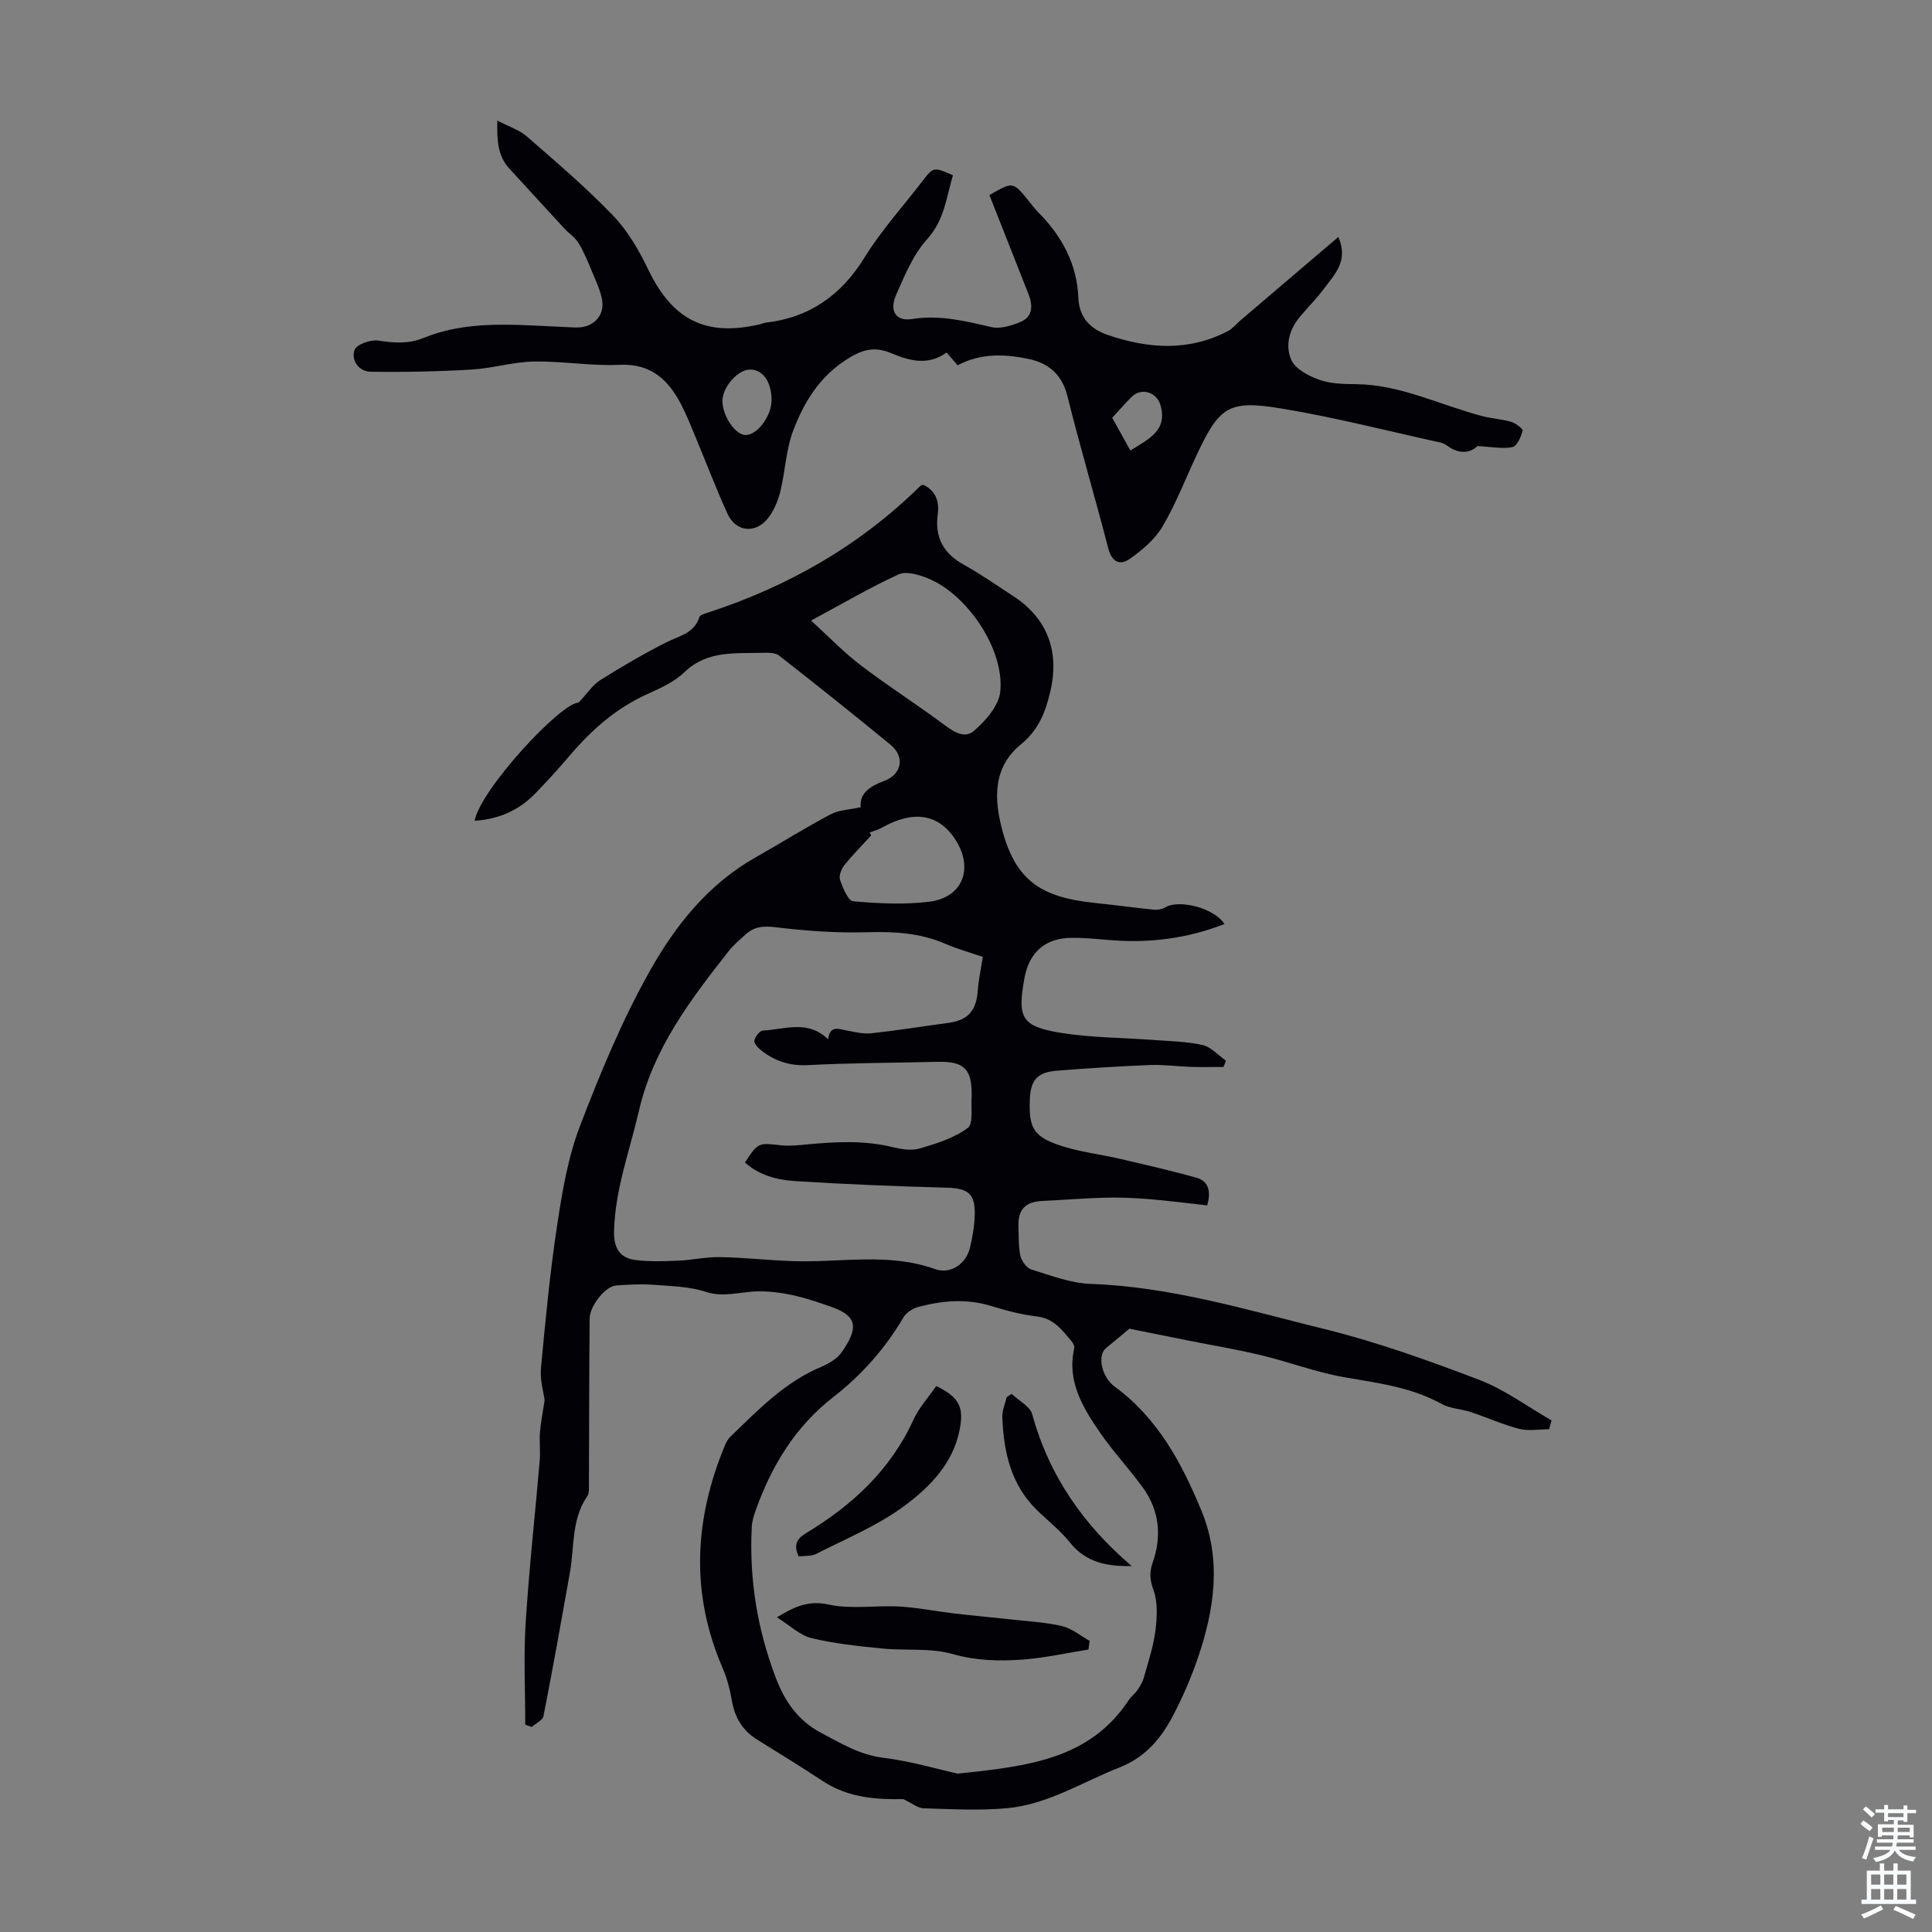
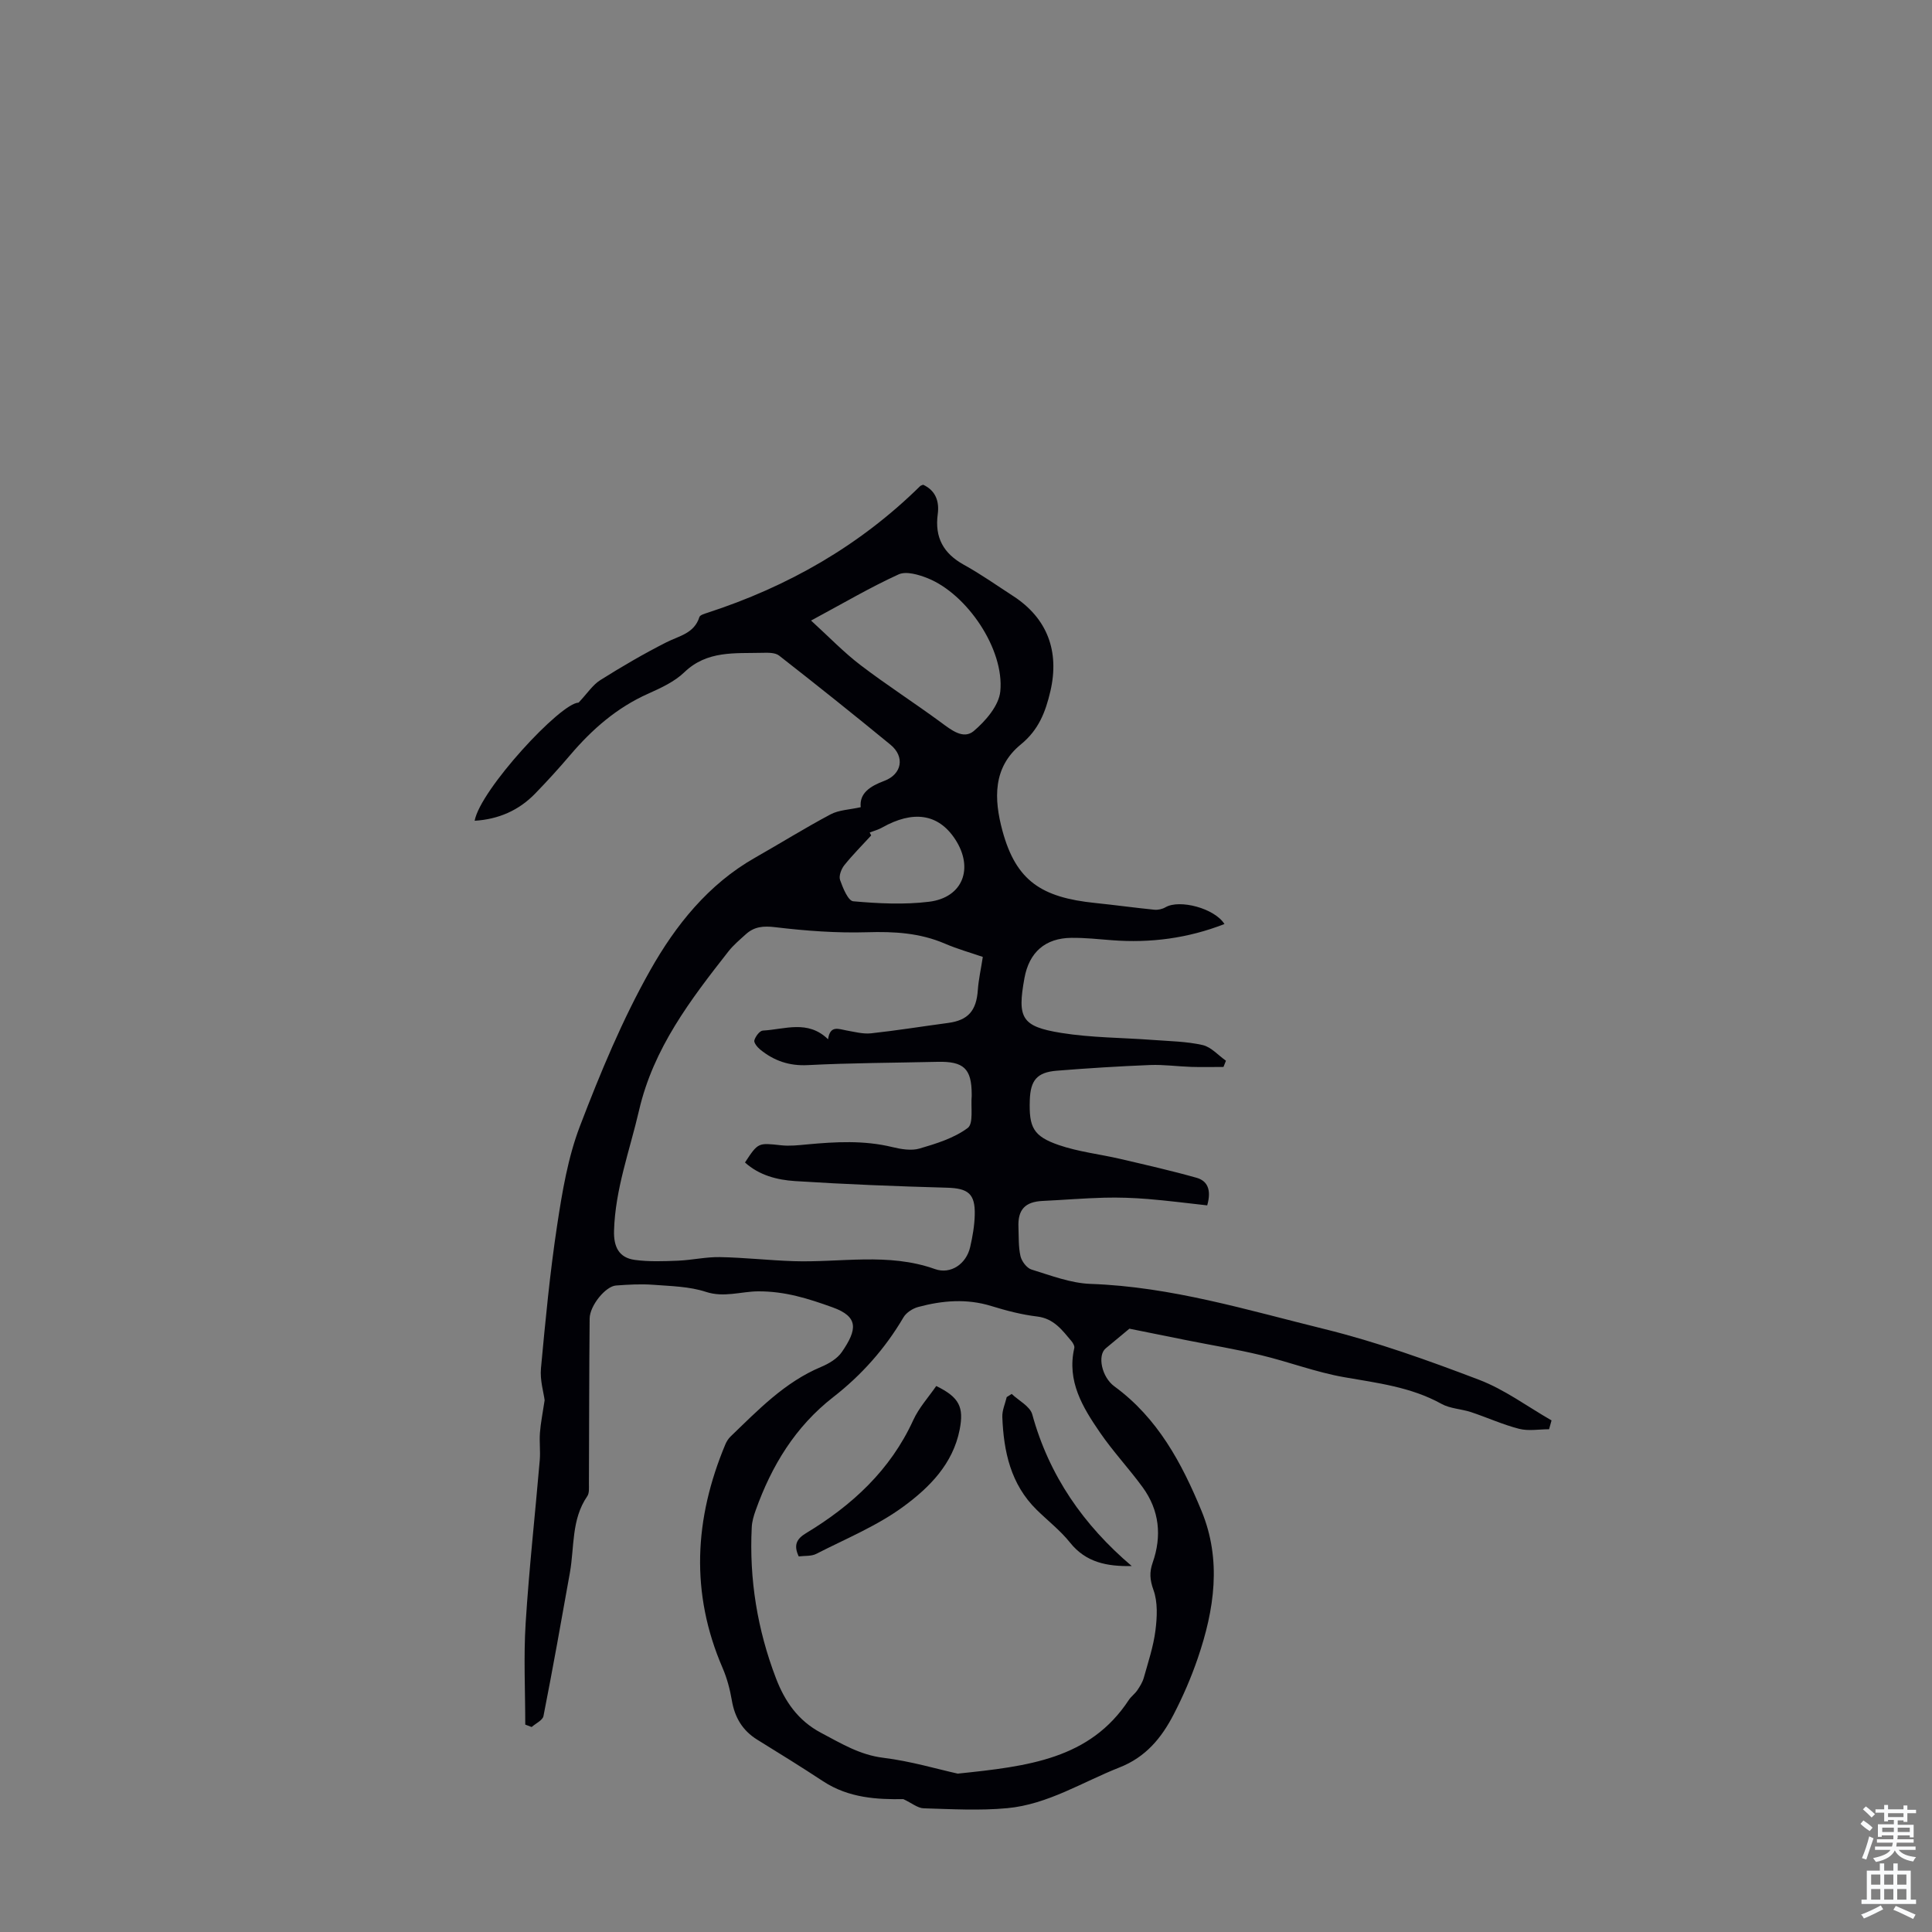
<svg xmlns="http://www.w3.org/2000/svg" enable-background="new 0 0 400 400" viewBox="0 0 400 400">
  <rect x="0" y="0" width="400" height="400" fill="#808080" stroke="none" />
  <g fill="#010106">
    <path d="m320.72 295.91c-2.08 0-4.26.41-6.21-.09-3.39-.87-6.62-2.35-9.96-3.46-2.01-.66-4.31-.71-6.1-1.7-6.33-3.51-13.27-4.32-20.22-5.54-5.79-1.02-11.38-3.16-17.13-4.54-5.07-1.22-10.24-2.07-15.36-3.09-3.92-.78-7.84-1.58-11.91-2.4-1.39 1.16-3.15 2.62-4.91 4.08-1.74 1.44-.85 5.93 1.81 7.87 8.96 6.55 13.95 15.88 18.03 25.77 4.21 10.21 2.66 20.45-.77 30.5-1.37 4-3.07 7.93-5.02 11.69-2.49 4.81-5.74 8.79-11.19 10.93-7.67 3.02-14.83 7.64-23.21 8.43-5.74.54-11.57.2-17.35.03-1.22-.04-2.42-1.07-4.19-1.9-5.32.08-11.26-.18-16.62-3.7-4.48-2.95-9.05-5.78-13.62-8.6-3.07-1.9-4.67-4.61-5.27-8.14-.39-2.29-1-4.6-1.92-6.73-6.71-15.52-5.85-30.9.56-46.24.25-.6.62-1.2 1.08-1.65 5.72-5.5 11.22-11.27 18.77-14.43 1.59-.67 3.34-1.7 4.28-3.07 3.19-4.64 3.54-7.31-1.94-9.27-4.99-1.79-9.8-3.34-15.44-3.3-3.46.03-7.05 1.33-10.75.11-3.44-1.13-7.26-1.19-10.93-1.47-2.55-.19-5.14-.04-7.69.15-2.16.15-5.43 4.16-5.46 6.83-.11 11.4-.1 22.8-.15 34.21 0 .87.1 1.94-.34 2.58-3.32 4.82-2.65 10.51-3.6 15.84-1.76 9.9-3.53 19.81-5.47 29.68-.17.88-1.6 1.52-2.45 2.27-.44-.17-.88-.34-1.32-.5 0-7-.36-14.03.08-21.01.71-11.26 1.96-22.48 2.92-33.73.16-1.89-.11-3.81.04-5.7.15-2 .56-3.98.97-6.72-.2-1.6-.99-4.15-.76-6.6.92-9.9 1.86-19.8 3.35-29.62 1.05-6.92 2.23-14.01 4.71-20.5 4.22-11.03 8.78-22.05 14.57-32.31 5.24-9.29 12.01-17.8 21.69-23.29 5.23-2.97 10.34-6.16 15.65-8.98 1.74-.92 3.94-.96 6.23-1.48-.3-2.89 1.93-4.34 4.86-5.44 3.68-1.37 4.34-5.01 1.3-7.5-7.61-6.25-15.3-12.39-23.06-18.45-.83-.65-2.36-.6-3.56-.57-5.62.14-11.35-.5-16.04 4.01-2.03 1.96-4.83 3.25-7.46 4.43-6.51 2.89-11.65 7.39-16.2 12.74-2.32 2.73-4.74 5.38-7.23 7.95-3.41 3.52-7.63 5.34-12.54 5.64 1.17-6.42 17.79-24.41 21.52-24.46 1.83-1.94 2.93-3.68 4.5-4.66 4.45-2.8 9-5.46 13.68-7.83 2.65-1.34 5.76-1.82 6.83-5.22.14-.44 1.08-.69 1.7-.9 16.64-5.42 31.47-13.87 43.99-26.2.14-.14.39-.19.64-.3 2.62 1.21 3.37 3.49 3.02 6.09-.65 4.82 1.16 8.13 5.41 10.48 3.52 1.94 6.82 4.28 10.2 6.47 7.08 4.59 9.63 11.44 7.71 19.71-1.01 4.31-2.42 8-6.12 11.02-5.79 4.73-5.6 11.26-3.8 17.89 2.82 10.37 8.09 13.79 19.17 14.93 4.1.42 8.18.99 12.29 1.4.75.07 1.64-.13 2.29-.51 2.92-1.7 10.17.21 12.21 3.47-7.56 2.95-15.31 3.97-23.32 3.35-2.79-.22-5.58-.52-8.37-.49-5.43.05-8.75 3-9.72 8.34-1.5 8.25-.63 10.01 7.59 11.34 6.25 1.01 12.68.98 19.02 1.46 3.44.26 6.95.3 10.29 1.06 1.76.4 3.22 2.12 4.82 3.24-.17.43-.34.86-.51 1.29-2.22 0-4.44.06-6.66-.01-2.84-.09-5.7-.5-8.53-.39-6.45.26-12.9.66-19.34 1.18-4.08.33-5.43 1.98-5.57 6.06-.19 5.65.69 7.5 6 9.33 4.07 1.4 8.46 1.88 12.69 2.86 5.3 1.24 10.61 2.44 15.85 3.92 2.18.62 3.13 2.41 2.19 5.71-4-.44-8.15-.98-12.32-1.32-2.99-.24-6-.35-9-.27-4.25.11-8.49.47-12.74.67-3.64.17-5.18 1.79-5.02 5.44.08 2-.02 4.06.42 5.99.25 1.07 1.3 2.47 2.27 2.77 4.03 1.24 8.15 2.84 12.29 2.98 16.62.58 32.4 5.41 48.31 9.33 10.89 2.68 21.55 6.51 32.05 10.51 5.31 2.02 10.04 5.56 15.03 8.42-.17.6-.34 1.21-.51 1.83zm-122.43 71.3c14.59-1.52 27.37-3 35.42-15.25.49-.74 1.27-1.28 1.76-2.01.55-.81 1.09-1.69 1.35-2.62.9-3.22 1.98-6.44 2.4-9.74.35-2.77.51-5.87-.41-8.41-.75-2.09-.86-3.65-.17-5.63 1.94-5.52 1.41-10.85-2.06-15.62-2.83-3.88-6.15-7.41-8.86-11.37-3.57-5.2-6.87-10.61-5.3-17.45.1-.42-.26-1.05-.58-1.44-1.93-2.29-3.65-4.68-7.1-5.1-3.2-.38-6.38-1.21-9.46-2.16-5.12-1.59-10.17-1.16-15.19.19-1.14.31-2.46 1.16-3.04 2.15-3.79 6.46-8.68 11.95-14.54 16.51-7.87 6.13-12.76 14.21-16.05 23.42-.41 1.14-.77 2.35-.82 3.55-.54 10.75 1.17 21.18 5.01 31.22 1.82 4.76 4.55 8.79 9.37 11.33 4.14 2.18 7.97 4.55 12.85 5.15 5.7.7 11.29 2.37 15.42 3.28zm5.19-169.09c-2.42-.84-5.22-1.62-7.87-2.76-5.18-2.22-10.49-2.52-16.07-2.35-6.33.19-12.71-.29-19.01-1.04-2.48-.3-4.36-.14-6.13 1.47-1.24 1.13-2.55 2.22-3.58 3.53-7.86 10.02-15.54 20.05-18.52 32.95-1.91 8.26-4.92 16.24-5.17 24.87-.1 3.36 1.01 5.61 4.3 6.06 2.94.4 5.97.28 8.96.16 2.88-.12 5.76-.79 8.63-.74 5.08.09 10.15.67 15.24.84 9.77.32 19.64-1.81 29.29 1.63 3.3 1.18 6.51-1.07 7.31-4.54.5-2.17.89-4.41.95-6.62.13-4.46-1.39-5.56-5.78-5.68-10.48-.29-20.97-.7-31.43-1.37-3.7-.24-7.42-1.19-10.36-3.85 2.74-4.17 2.73-4.08 7.49-3.56 1.76.19 3.58-.01 5.35-.18 5.92-.55 11.8-.88 17.67.55 1.82.44 3.93.8 5.64.3 3.48-1.02 7.14-2.15 9.97-4.26 1.23-.92.61-4.34.82-6.62.01-.11 0-.22 0-.34-.01-5.33-1.65-6.86-7.1-6.73-8.94.21-17.9.22-26.83.68-3.86.2-7-.9-9.86-3.22-.58-.47-1.35-1.42-1.21-1.91.23-.81 1.11-1.99 1.76-2.02 4.53-.24 9.31-2.29 13.5 1.8.43-2.99 2.2-2.11 3.84-1.82 1.67.29 3.4.76 5.05.59 5.34-.58 10.64-1.44 15.96-2.15 4.15-.55 5.87-2.53 6.16-6.84.16-2.2.65-4.33 1.03-6.83zm-35.56-69.64c3.69 3.36 6.74 6.55 10.21 9.2 5.41 4.13 11.16 7.82 16.64 11.85 2.16 1.59 4.68 3.65 6.85 1.81 2.45-2.08 5.19-5.26 5.48-8.19.87-8.73-6.88-20.17-15.05-23.44-1.85-.74-4.43-1.5-6-.79-5.86 2.67-11.43 5.96-18.13 9.56zm12.14 43.88c.1.2.21.4.31.61-1.87 2.04-3.84 4.01-5.57 6.17-.63.79-1.17 2.23-.87 3.06.58 1.65 1.66 4.3 2.72 4.4 5.2.46 10.52.73 15.68.1 7.07-.86 9.31-6.99 5.44-12.92-3.56-5.45-8.85-5.96-15.07-2.48-.81.47-1.75.72-2.64 1.06z" />
-     <path d="m198.26 75.63c-.79-.92-1.44-1.67-2.28-2.65-3.79 2.78-7.71 1.73-11.44.15-3.59-1.53-6.2-.72-9.46 1.42-5.52 3.61-8.62 8.77-10.81 14.47-1.54 3.99-1.68 8.5-2.71 12.72-.47 1.91-1.28 3.88-2.46 5.43-2.6 3.42-6.74 3.02-8.49-.83-2.36-5.18-4.38-10.51-6.57-15.77-.95-2.27-1.85-4.56-2.97-6.74-2.67-5.17-6.24-8.61-12.82-8.3-5.89.28-11.84-.79-17.75-.68-4.28.08-8.53 1.41-12.82 1.66-6.98.41-13.98.56-20.97.45-2.4-.04-4.06-2.37-3.31-4.5.4-1.13 3.29-2.18 4.86-1.95 3.27.49 6.27.75 9.46-.55 9.11-3.71 18.67-2.7 28.15-2.31 1.23.05 2.46.16 3.69.15 3.25-.03 5.6-2.39 5.12-5.56-.31-2.04-1.28-3.99-2.08-5.93-.84-2.04-1.68-4.11-2.81-5.98-.72-1.19-2.03-2.02-3-3.08-3.79-4.1-7.54-8.23-11.32-12.33-2.41-2.61-2.6-5.77-2.5-9.95 2.37 1.24 4.53 1.91 6.08 3.26 6.08 5.29 12.23 10.54 17.81 16.33 3.03 3.15 5.39 7.15 7.29 11.13 5.06 10.57 11.96 14.12 23.36 11.41.33-.08.63-.25.96-.29 9.15-1.04 15.7-5.68 20.56-13.55 3.45-5.59 7.94-10.54 11.96-15.77 2.27-2.95 2.28-2.95 6.31-1.21-1.38 4.52-1.71 9.21-5.33 13.22-2.9 3.21-4.69 7.55-6.46 11.61-1.42 3.26-.04 5.47 3.32 4.94 5.75-.92 11.02.43 16.45 1.68 1.78.41 4-.28 5.81-.99 2.73-1.07 2.82-3.37 1.86-5.82-2.7-6.86-5.41-13.71-8.1-20.53 4.87-2.82 4.87-2.82 8.16 1.25.63.78 1.24 1.6 1.94 2.31 4.92 4.93 8.04 10.75 8.32 17.77.17 4.16 2.66 6.45 6.03 7.61 8.36 2.87 16.8 3.49 24.98-.81.95-.5 1.67-1.44 2.51-2.16 6.67-5.69 13.34-11.37 20.3-17.3 2.14 4.94-.73 7.67-2.84 10.53-1.59 2.15-3.51 4.06-5.22 6.12-2.18 2.62-2.95 5.99-1.68 8.81.85 1.9 3.61 3.33 5.82 4.12 2.36.84 5.07.87 7.63.9 9.29.11 17.49 4.39 26.21 6.64 1.93.5 3.97.59 5.86 1.16.94.28 2.48 1.44 2.37 1.84-.34 1.27-1.15 3.18-2.09 3.38-2.02.43-4.23-.05-7.27-.21-1.26 1.28-3.57 1.91-6.2-.04-.44-.33-.98-.59-1.51-.7-10.98-2.41-21.89-5.23-32.96-7.05-10.9-1.79-12.75-.36-17.46 9.65-2.33 4.95-4.3 10.11-7.07 14.81-1.56 2.64-4.17 4.85-6.73 6.66-2.07 1.47-3.76.72-4.51-2.2-2.7-10.5-5.82-20.88-8.42-31.4-1.13-4.59-3.97-6.93-8.16-7.79-4.84-.98-9.76-1.22-14.6 1.34zm-38.52 7.25c.01-3.83-1.77-6.37-4.47-6.37-2.49 0-5.66 3.59-5.7 6.44-.04 3.15 2.71 7.18 4.86 7.12 2.43-.06 5.3-3.95 5.31-7.19zm74.29 10.39c3.88-2.4 7.74-4.17 6.23-9.4-.77-2.68-3.94-3.69-5.93-1.73-1.41 1.38-2.7 2.89-4.06 4.36 1.3 2.34 2.48 4.46 3.76 6.77z" />
-     <path d="m225.35 341.52c-4.55.72-9.09 1.75-13.67 2.08-4.83.35-9.6.23-14.49-1.16-4.61-1.3-9.74-.65-14.61-1.14-4.89-.49-9.82-1-14.57-2.15-2.4-.58-4.45-2.61-7.16-4.3 3.78-2.3 6.59-3.54 10.73-2.64 4.7 1.01 9.79.13 14.68.41 3.73.21 7.42.97 11.13 1.41 3.97.47 7.96.82 11.94 1.26 3.54.4 7.13.57 10.57 1.38 2.03.48 3.81 2 5.7 3.06-.08.6-.16 1.2-.25 1.79z" />
    <path d="m193.84 286.96c4.8 2.34 5.75 4.39 4.85 9.02-1.39 7.11-6.28 11.99-11.58 15.89-5.48 4.04-11.98 6.7-18.11 9.84-1.01.52-2.37.37-3.63.53-1.08-2.28-.5-3.6 1.49-4.8 9.54-5.76 17.47-13.04 22.22-23.42 1.17-2.56 3.17-4.76 4.76-7.06z" />
    <path d="m234.31 324.23c-5.09.11-9.48-.73-12.76-4.84-2-2.51-4.61-4.53-6.92-6.8-5.38-5.29-6.84-12.07-7.11-19.23-.05-1.36.59-2.74.91-4.11.34-.22.69-.44 1.03-.65 1.47 1.4 3.8 2.56 4.26 4.24 3.48 12.69 10.61 22.91 20.59 31.39z" />
  </g>
  <path d="m385.2 377.6.6-.7c.6.4 1.3.9 1.9 1.5l-.6.7c-.8-.5-1.4-1-1.9-1.5zm.3 7.1c.6-1.4 1.1-2.9 1.5-4.5.3.1.6.3.9.4-.5 1.4-1 2.9-1.5 4.4zm.2-10.1.6-.6c.7.5 1.3 1.1 1.9 1.6l-.7.7c-.6-.6-1.2-1.2-1.8-1.7zm8.4-.8h.8v.9h1.8v.7h-1.8v1.8h-.8v-.3h-1.2v.9h3.3v2.6h-.8v-.4h-2.5c0 .3 0 .6-.1.8h3.4v.7h-3.5c0 .3-.1.6-.1.8h4v.7h-3.5c.7.9 1.9 1.3 3.6 1.5-.2.2-.4.5-.6.9-1.9-.3-3.2-1.1-3.8-2.3-.5 1.1-1.8 2-3.9 2.4-.2-.3-.4-.5-.6-.8 1.9-.4 3.1-.9 3.6-1.7h-3.2v-.7h3.5c.1-.2.1-.5.2-.8h-3.3v-.7h3.4c0-.2 0-.5 0-.8h-2.4v.3h-.8v-2.6h3.3v-.9h-1.2v.3h-.8v-1.8h-1.8v-.7h1.8v-.9h.8v.9h3.2zm-4.4 5.5h2.4c0-.3 0-.6 0-.9h-2.4zm1.2-3.1h3.2v-.8h-3.2zm4.4 2.2h-2.4v.9h2.5v-.9z" fill="#fafbfc" />
  <path d="m389.2 385.8h.9v1.5h1.9v-1.5h.9v1.5h2.7v6h1.1v.9h-11.3v-.9h1.1v-6h2.7zm.2 8.7.5.8c-1.2.6-2.5 1.3-4 1.9-.2-.3-.3-.6-.6-.8 1.6-.6 3-1.3 4.1-1.9zm-2-4.3h1.9v-2.1h-1.9zm0 3.1h1.9v-2.2h-1.9zm2.7-3.1h1.9v-2.1h-1.9zm0 3.1h1.9v-2.2h-1.9zm2.4 1.3c1.4.6 2.7 1.2 4.1 1.8l-.5.9c-1.5-.7-2.8-1.4-4.1-1.9zm2.2-6.5h-1.9v2.1h1.9zm-1.9 5.2h1.9v-2.2h-1.9z" fill="#fafbfc" />
</svg>